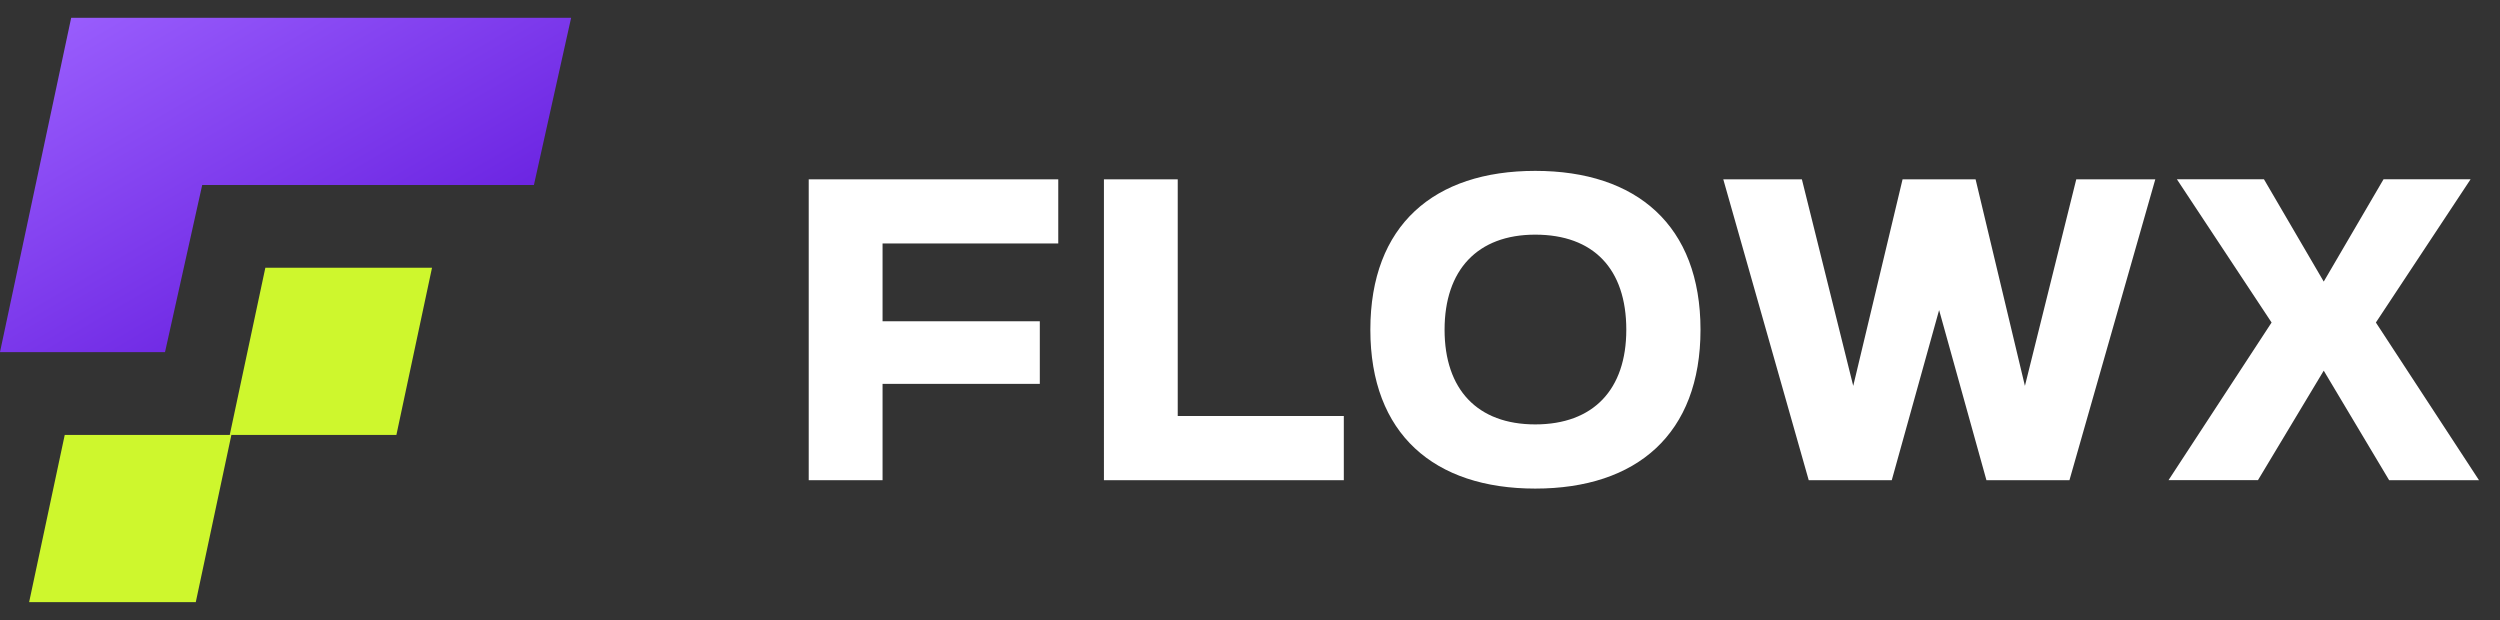
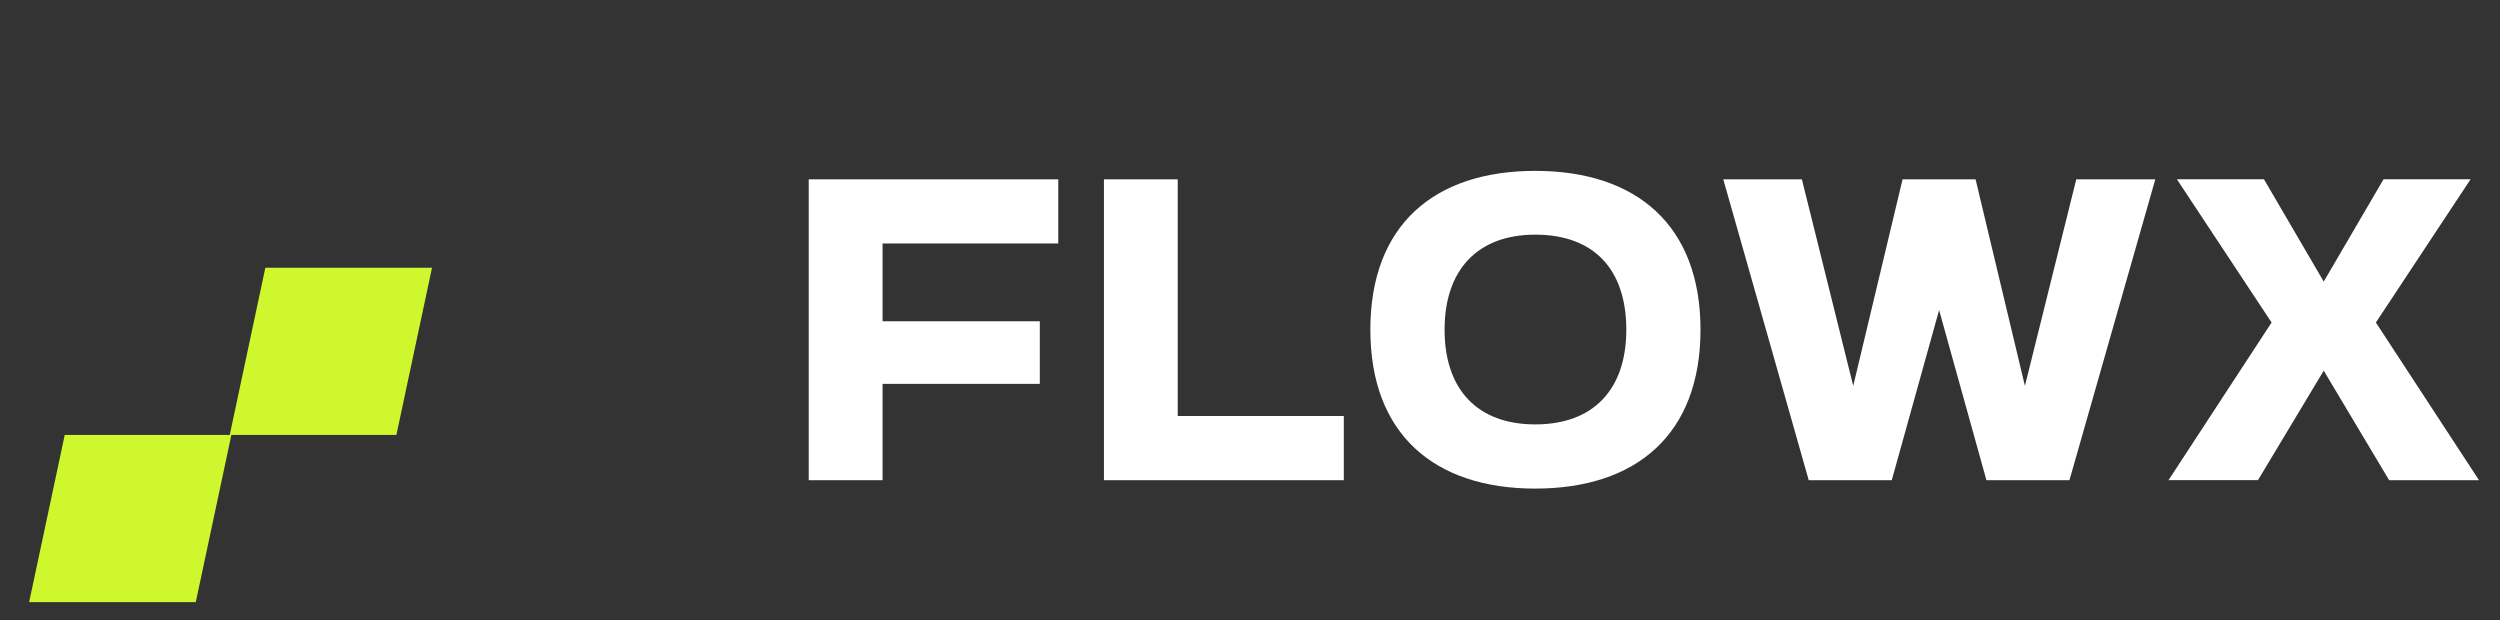
<svg xmlns="http://www.w3.org/2000/svg" width="129" height="32" fill="none">
  <rect width="100%" height="100%" fill="#333333" stroke="none" />
  <g clip-path="url(#a)">
-     <path d="M8.515 18.17H-.001L3.673.919H29.47l-1.92 8.626H10.434l-1.92 8.627Z" fill="url(#b)" />
-     <path d="M10.102 31.07H1.503l1.837-8.627h8.599l-1.837 8.627Z" fill="#CEF72D" />
+     <path d="M10.102 31.07H1.503l1.837-8.627h8.599l-1.837 8.627" fill="#CEF72D" />
    <path d="M20.454 22.443h-8.599l1.837-8.627h8.6l-1.838 8.627Z" fill="#CEF72D" />
  </g>
  <path d="M41.73 24.777V9.252h12.876v3.312H45.54v4.015h8.114v3.23H45.54v4.968h-3.81Zm15.233 0V9.252h3.808v12.213h8.57v3.312H56.963Zm13.747-7.763c0-5.402 3.292-8.197 8.508-8.197 5.237 0 8.528 2.815 8.528 8.197s-3.291 8.197-8.528 8.197c-5.216 0-8.508-2.815-8.508-8.197Zm8.508 4.885c3.001 0 4.699-1.8 4.699-4.885 0-3.146-1.698-4.906-4.7-4.906-2.98 0-4.677 1.822-4.677 4.906 0 3.084 1.697 4.885 4.678 4.885ZM88.92 9.252h4.057l2.65 10.66 2.546-10.66h3.767l2.546 10.66 2.65-10.66h4.078l-4.43 15.525H102.5L100.058 16l-2.443 8.777H93.33L88.921 9.252Zm22.975 15.525 5.319-8.135-4.885-7.39h4.492l3.084 5.278 3.085-5.278h4.492l-4.886 7.39 5.32 8.135h-4.637l-3.374-5.651-3.394 5.65h-4.616Z" fill="#fff" />
  <defs>
    <linearGradient id="b" x1="-.001" y1=".918" x2="15.044" y2="26.616" gradientUnits="userSpaceOnUse">
      <stop stop-color="#9D62FF" />
      <stop offset="1" stop-color="#590DD7" />
    </linearGradient>
    <clipPath id="a">
      <path fill="#fff" transform="translate(0 .918)" d="M0 0h29.494v30.165H0z" />
    </clipPath>
  </defs>
</svg>